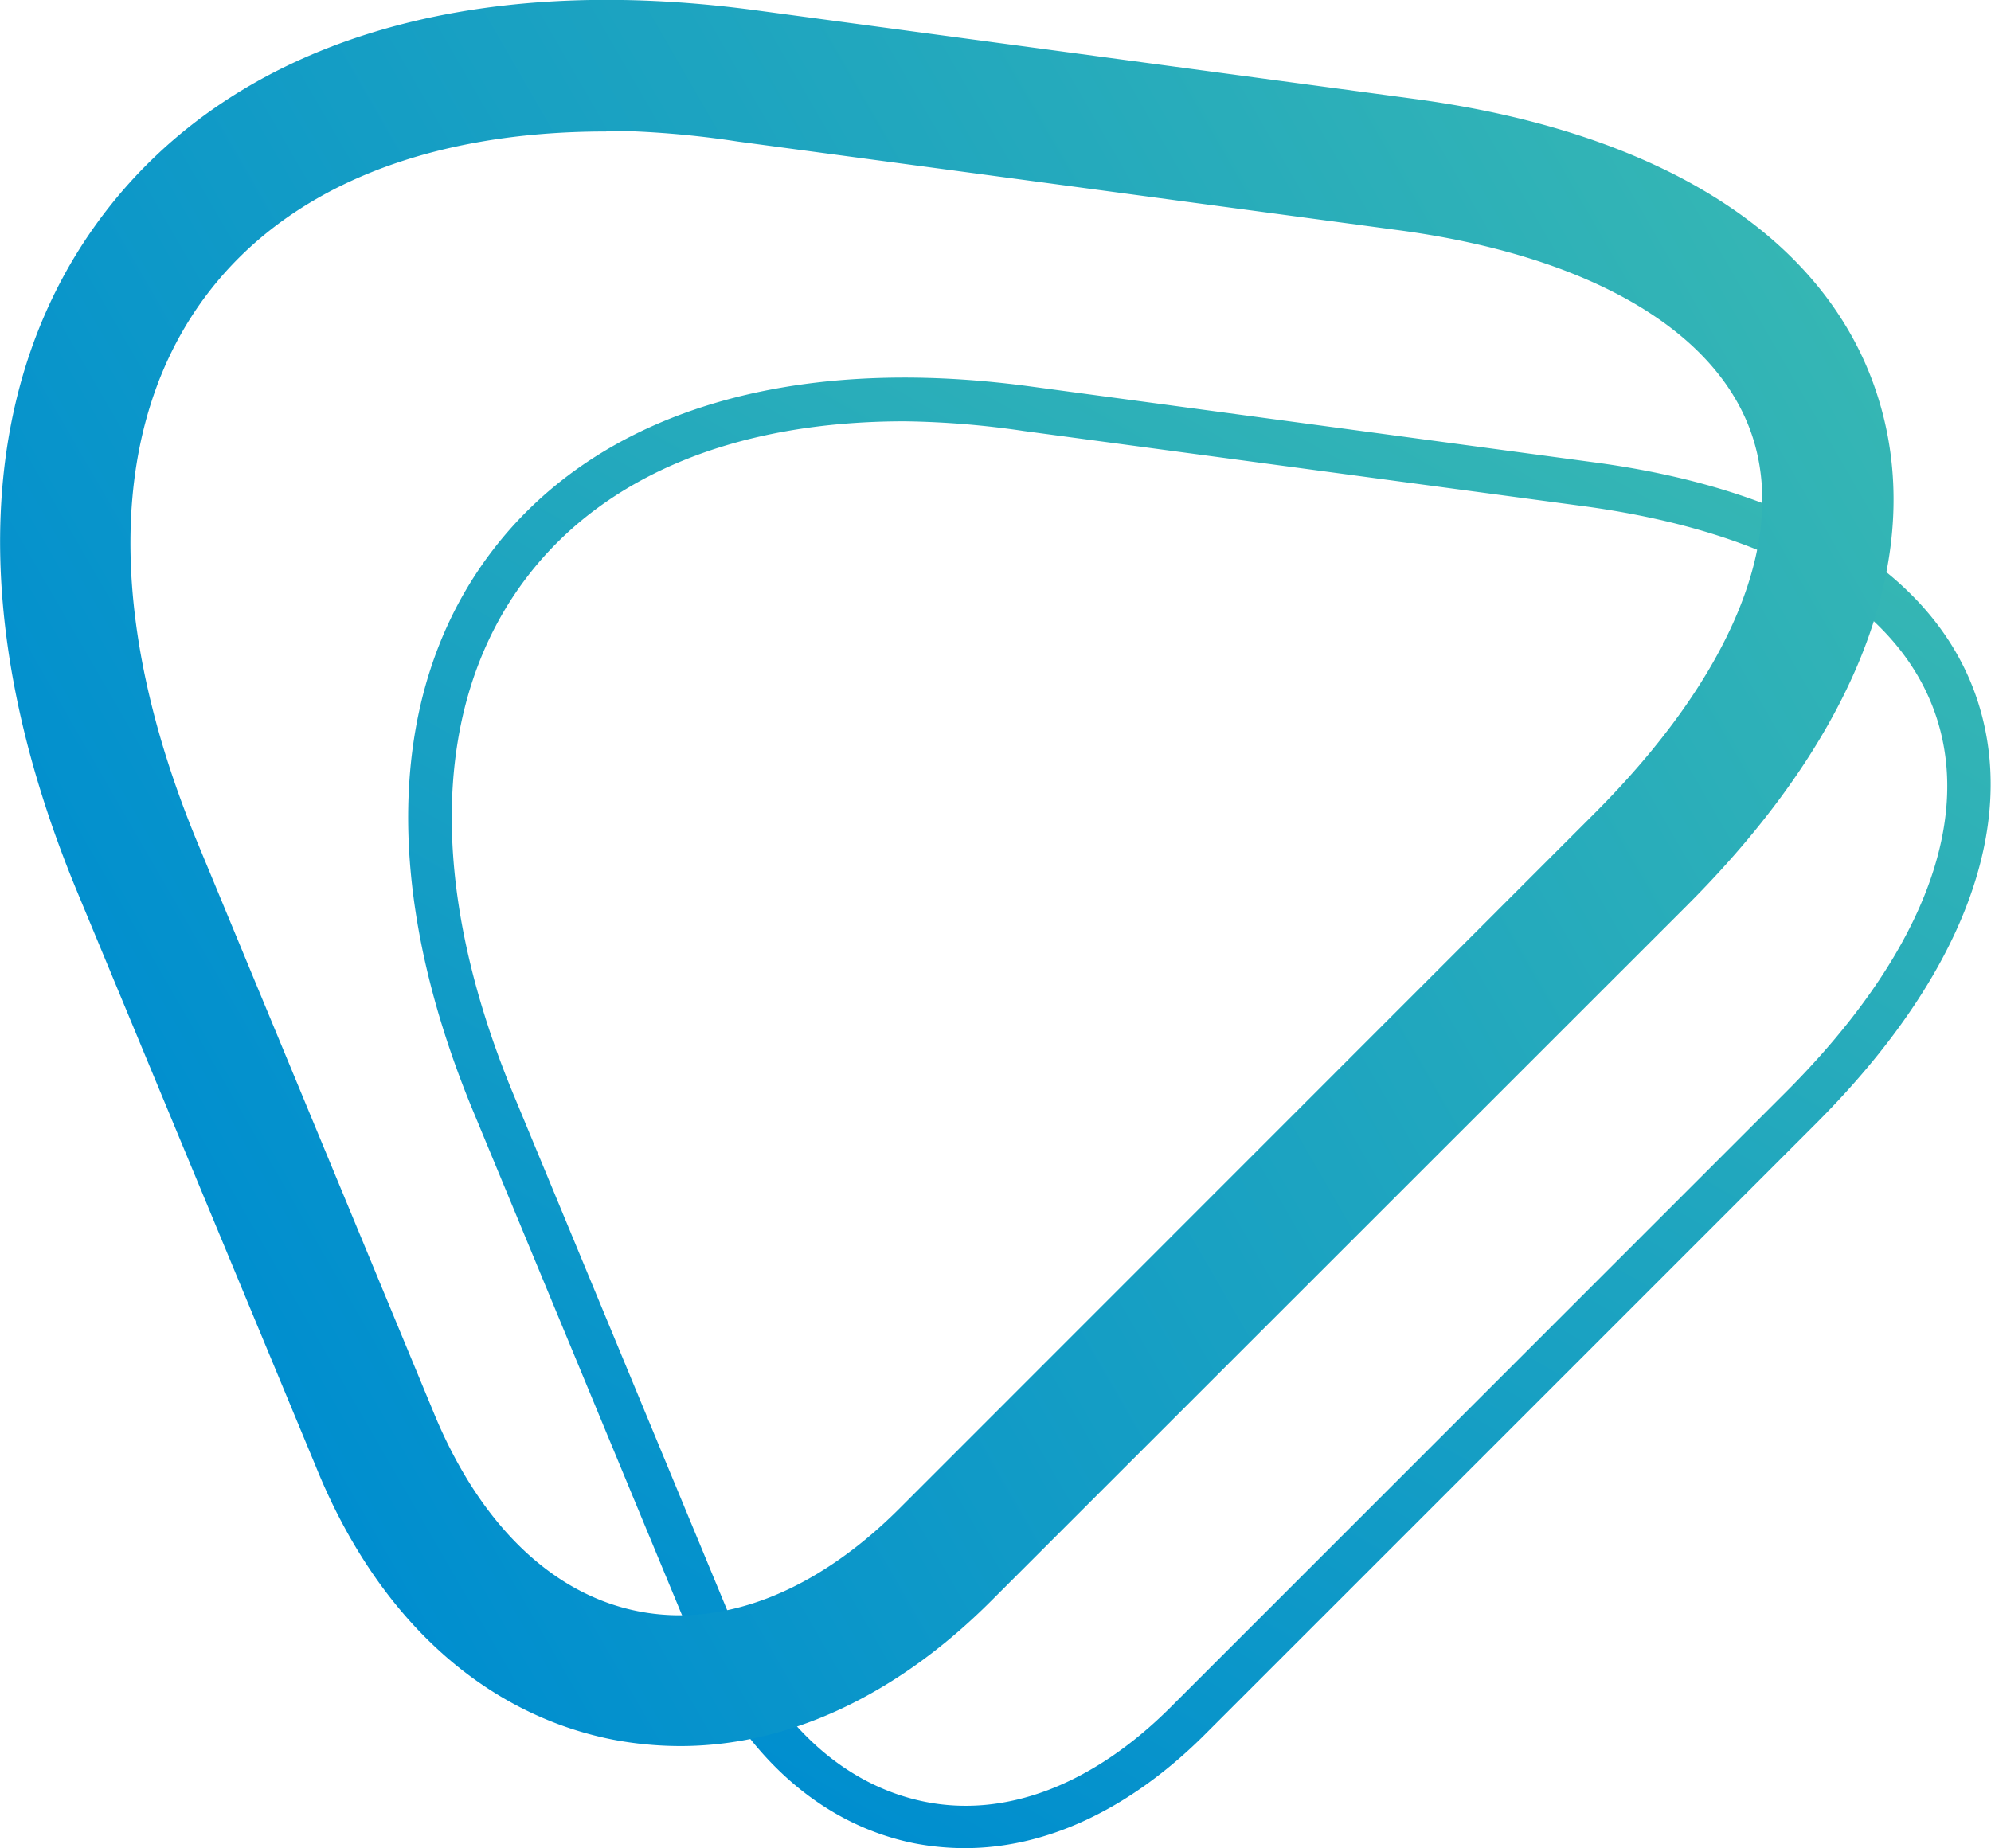
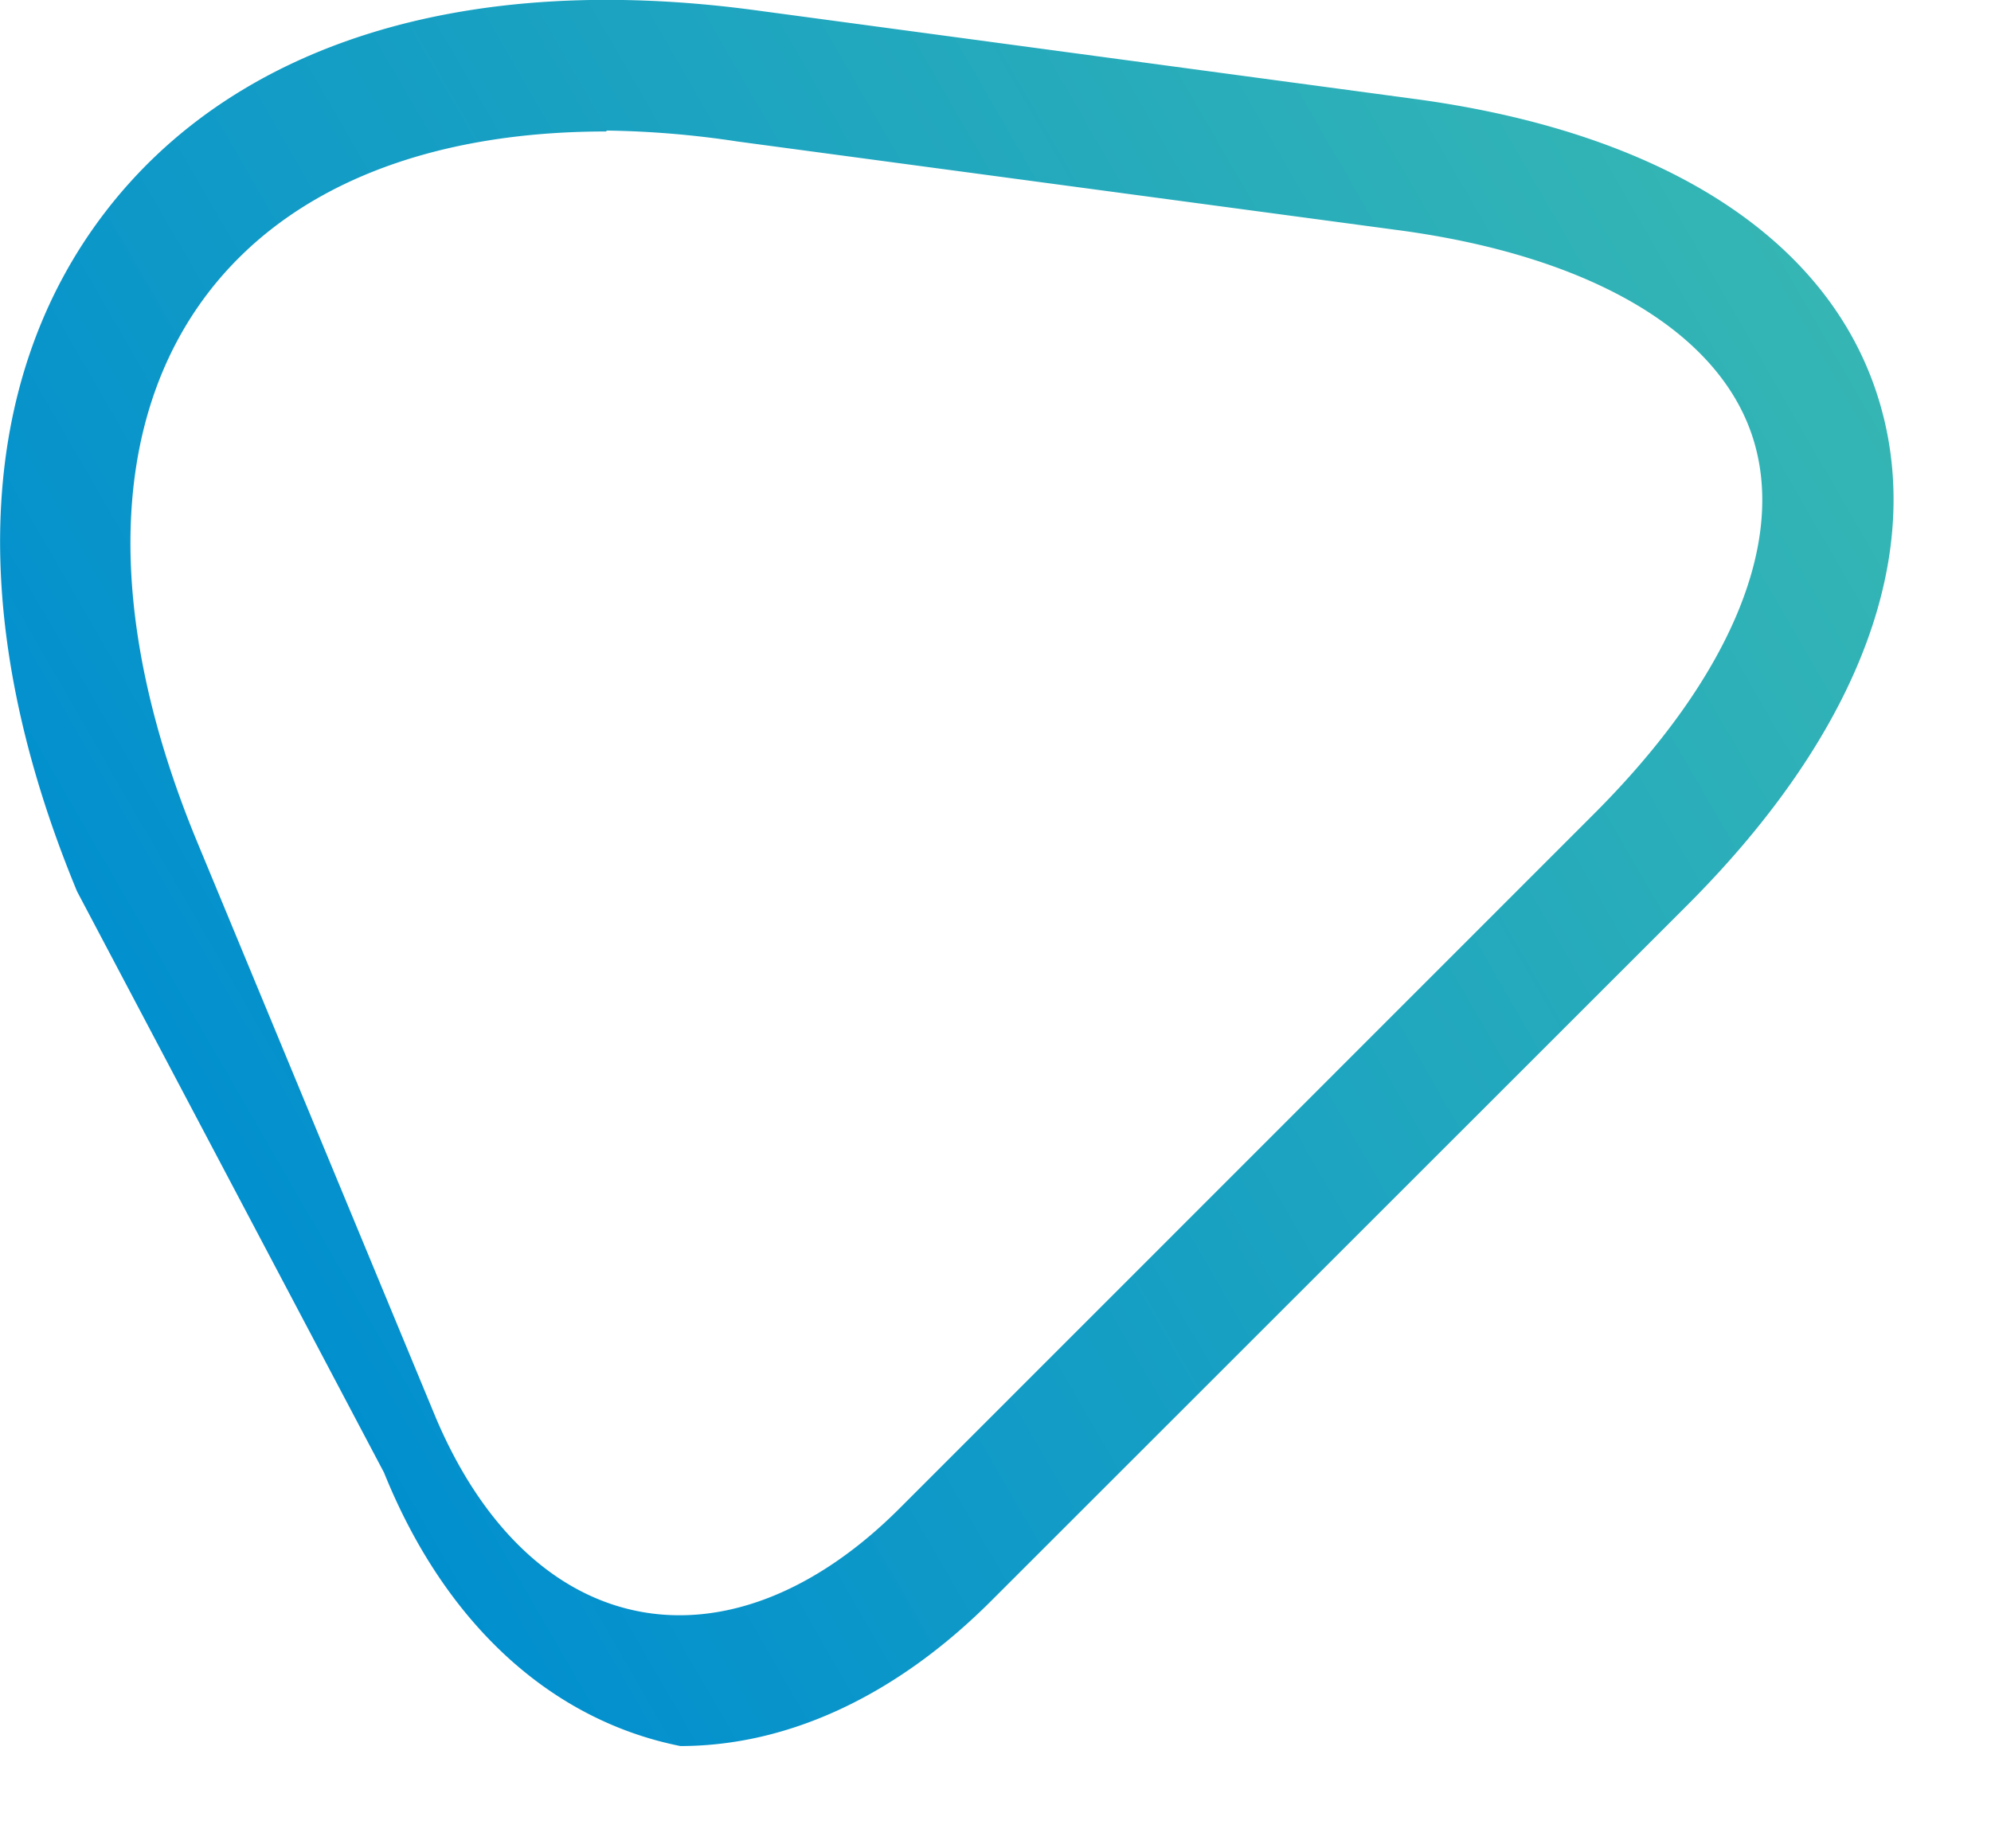
<svg xmlns="http://www.w3.org/2000/svg" xmlns:xlink="http://www.w3.org/1999/xlink" id="Ebene_1" data-name="Ebene 1" viewBox="0 0 87.36 81.12">
  <defs>
    <style>.cls-1{fill:url(#Unbenannter_Verlauf_4);}.cls-2{fill:url(#Unbenannter_Verlauf_4-2);}</style>
    <linearGradient id="Unbenannter_Verlauf_4" x1="113.2" y1="304.56" x2="148.41" y2="243.57" gradientUnits="userSpaceOnUse">
      <stop offset="0" stop-color="#008ecf" />
      <stop offset="1" stop-color="#35b6b4" />
    </linearGradient>
    <linearGradient id="Unbenannter_Verlauf_4-2" x1="89.51" y1="279.51" x2="161.74" y2="237.81" xlink:href="#Unbenannter_Verlauf_4" />
  </defs>
-   <path class="cls-1" d="M126.49,310.48a11.73,11.73,0,0,1-2.21-.21c-4.26-.85-7.75-4.08-9.83-9.11l-9.55-23.05c-4.07-9.84-3.76-18.58.89-24.62s13-8.59,23.57-7.16l24.73,3.33c9,1.2,15,4.91,16.82,10.43s-.63,12.1-7,18.51l-27,27C133.66,308.8,130.05,310.48,126.49,310.48Zm-2.64-62.62c-7.35,0-13.12,2.34-16.55,6.8-4.21,5.47-4.43,13.54-.63,22.72l9.55,23.05c1.83,4.42,4.82,7.24,8.44,8s7.46-.75,10.84-4.12l27-27c5.87-5.87,8.21-11.75,6.59-16.54s-7-8-15.27-9.16l-24.72-3.32A38.94,38.94,0,0,0,123.85,247.86Z" transform="translate(-84.15 -229.37)" />
-   <path class="cls-2" d="M114,306a15.86,15.86,0,0,1-3-.29c-5.69-1.14-10.33-5.38-13-12L87.53,268.49c-4.9-11.83-4.45-22.42,1.25-29.83s15.82-10.55,28.52-8.84l28.9,3.89c10.76,1.44,18,6,20.28,12.87s-.64,14.86-8.31,22.53l-30.51,30.5C123.51,303.77,118.76,306,114,306Zm-3.25-70.86c-7.8,0-13.89,2.43-17.45,7.06-4.39,5.71-4.57,14.28-.49,24.14l10.45,25.22c2,4.74,5.12,7.77,8.87,8.52s7.82-.85,11.46-4.48l30.5-30.51c6-6,8.49-12,6.93-16.63s-7.24-7.9-15.6-9h0l-28.91-3.88A41.73,41.73,0,0,0,110.77,235.1Z" transform="translate(-84.15 -229.37)" />
+   <path class="cls-2" d="M114,306c-5.69-1.14-10.33-5.38-13-12L87.53,268.49c-4.9-11.83-4.45-22.42,1.25-29.83s15.82-10.55,28.52-8.84l28.9,3.89c10.76,1.44,18,6,20.28,12.87s-.64,14.86-8.31,22.53l-30.51,30.5C123.51,303.77,118.76,306,114,306Zm-3.25-70.86c-7.8,0-13.89,2.43-17.45,7.06-4.39,5.71-4.57,14.28-.49,24.14l10.45,25.22c2,4.74,5.12,7.77,8.87,8.52s7.82-.85,11.46-4.48l30.5-30.51c6-6,8.49-12,6.93-16.63s-7.24-7.9-15.6-9h0l-28.91-3.88A41.73,41.73,0,0,0,110.77,235.1Z" transform="translate(-84.15 -229.37)" />
</svg>